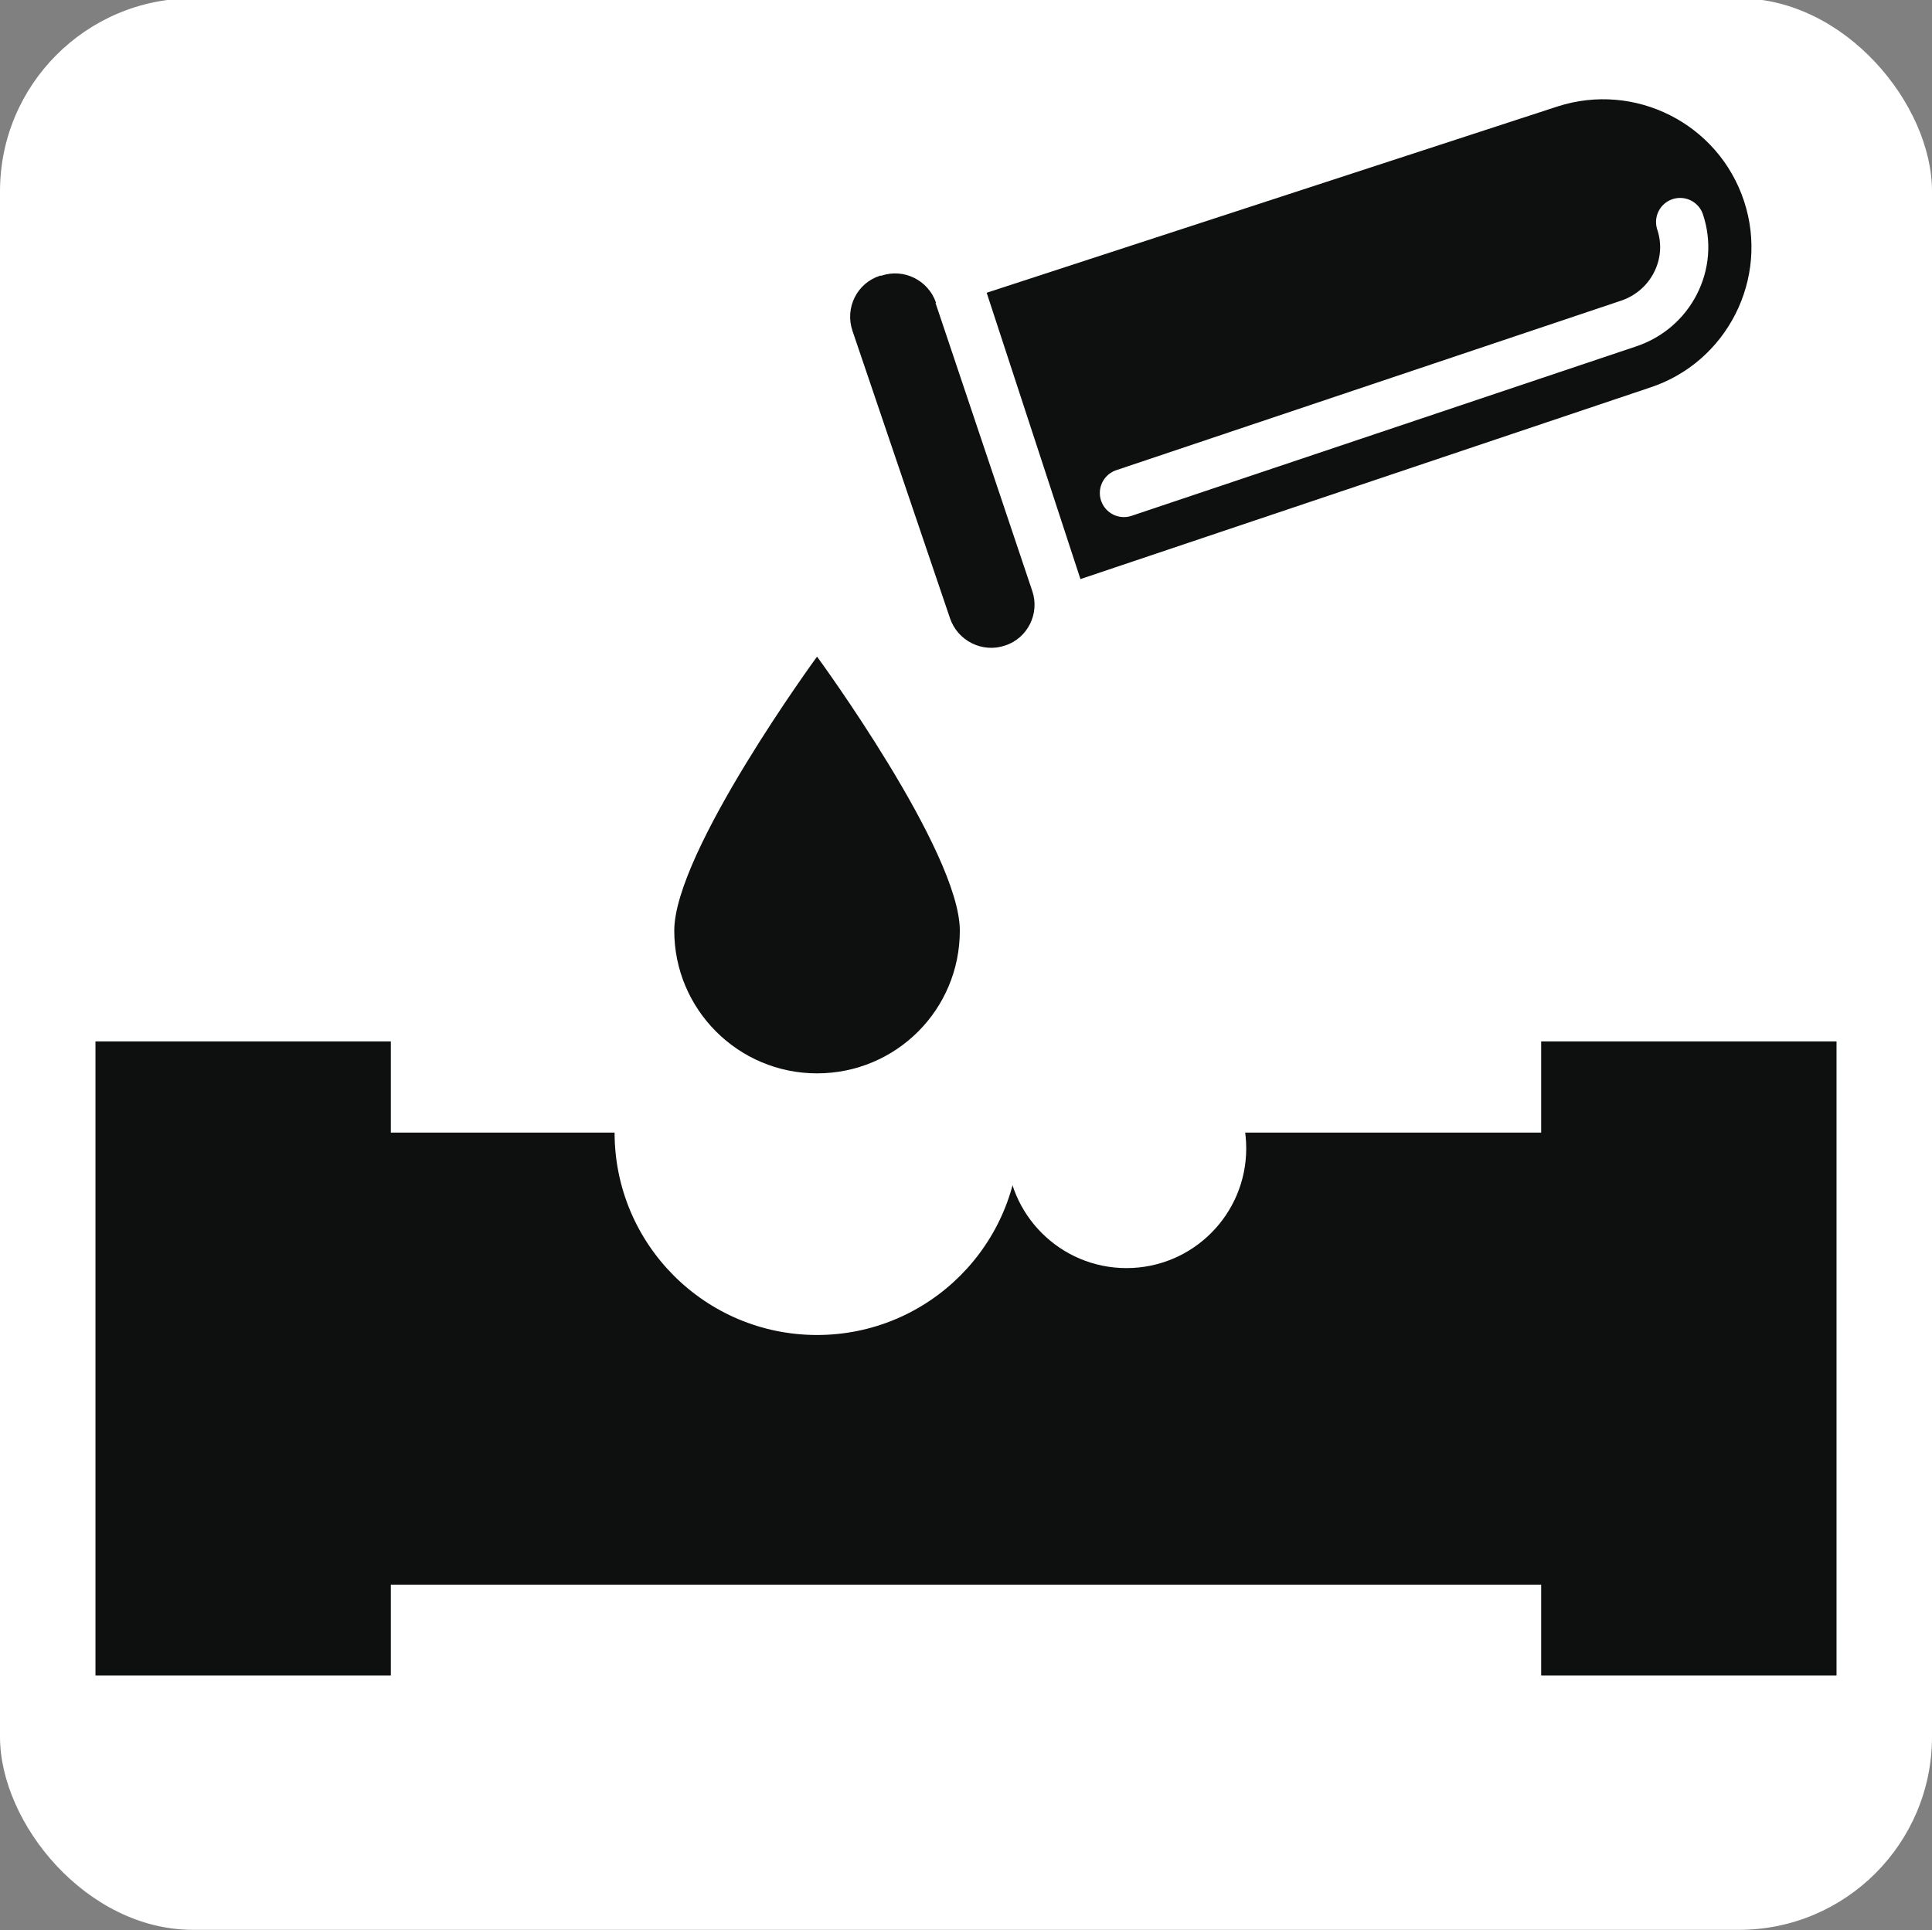
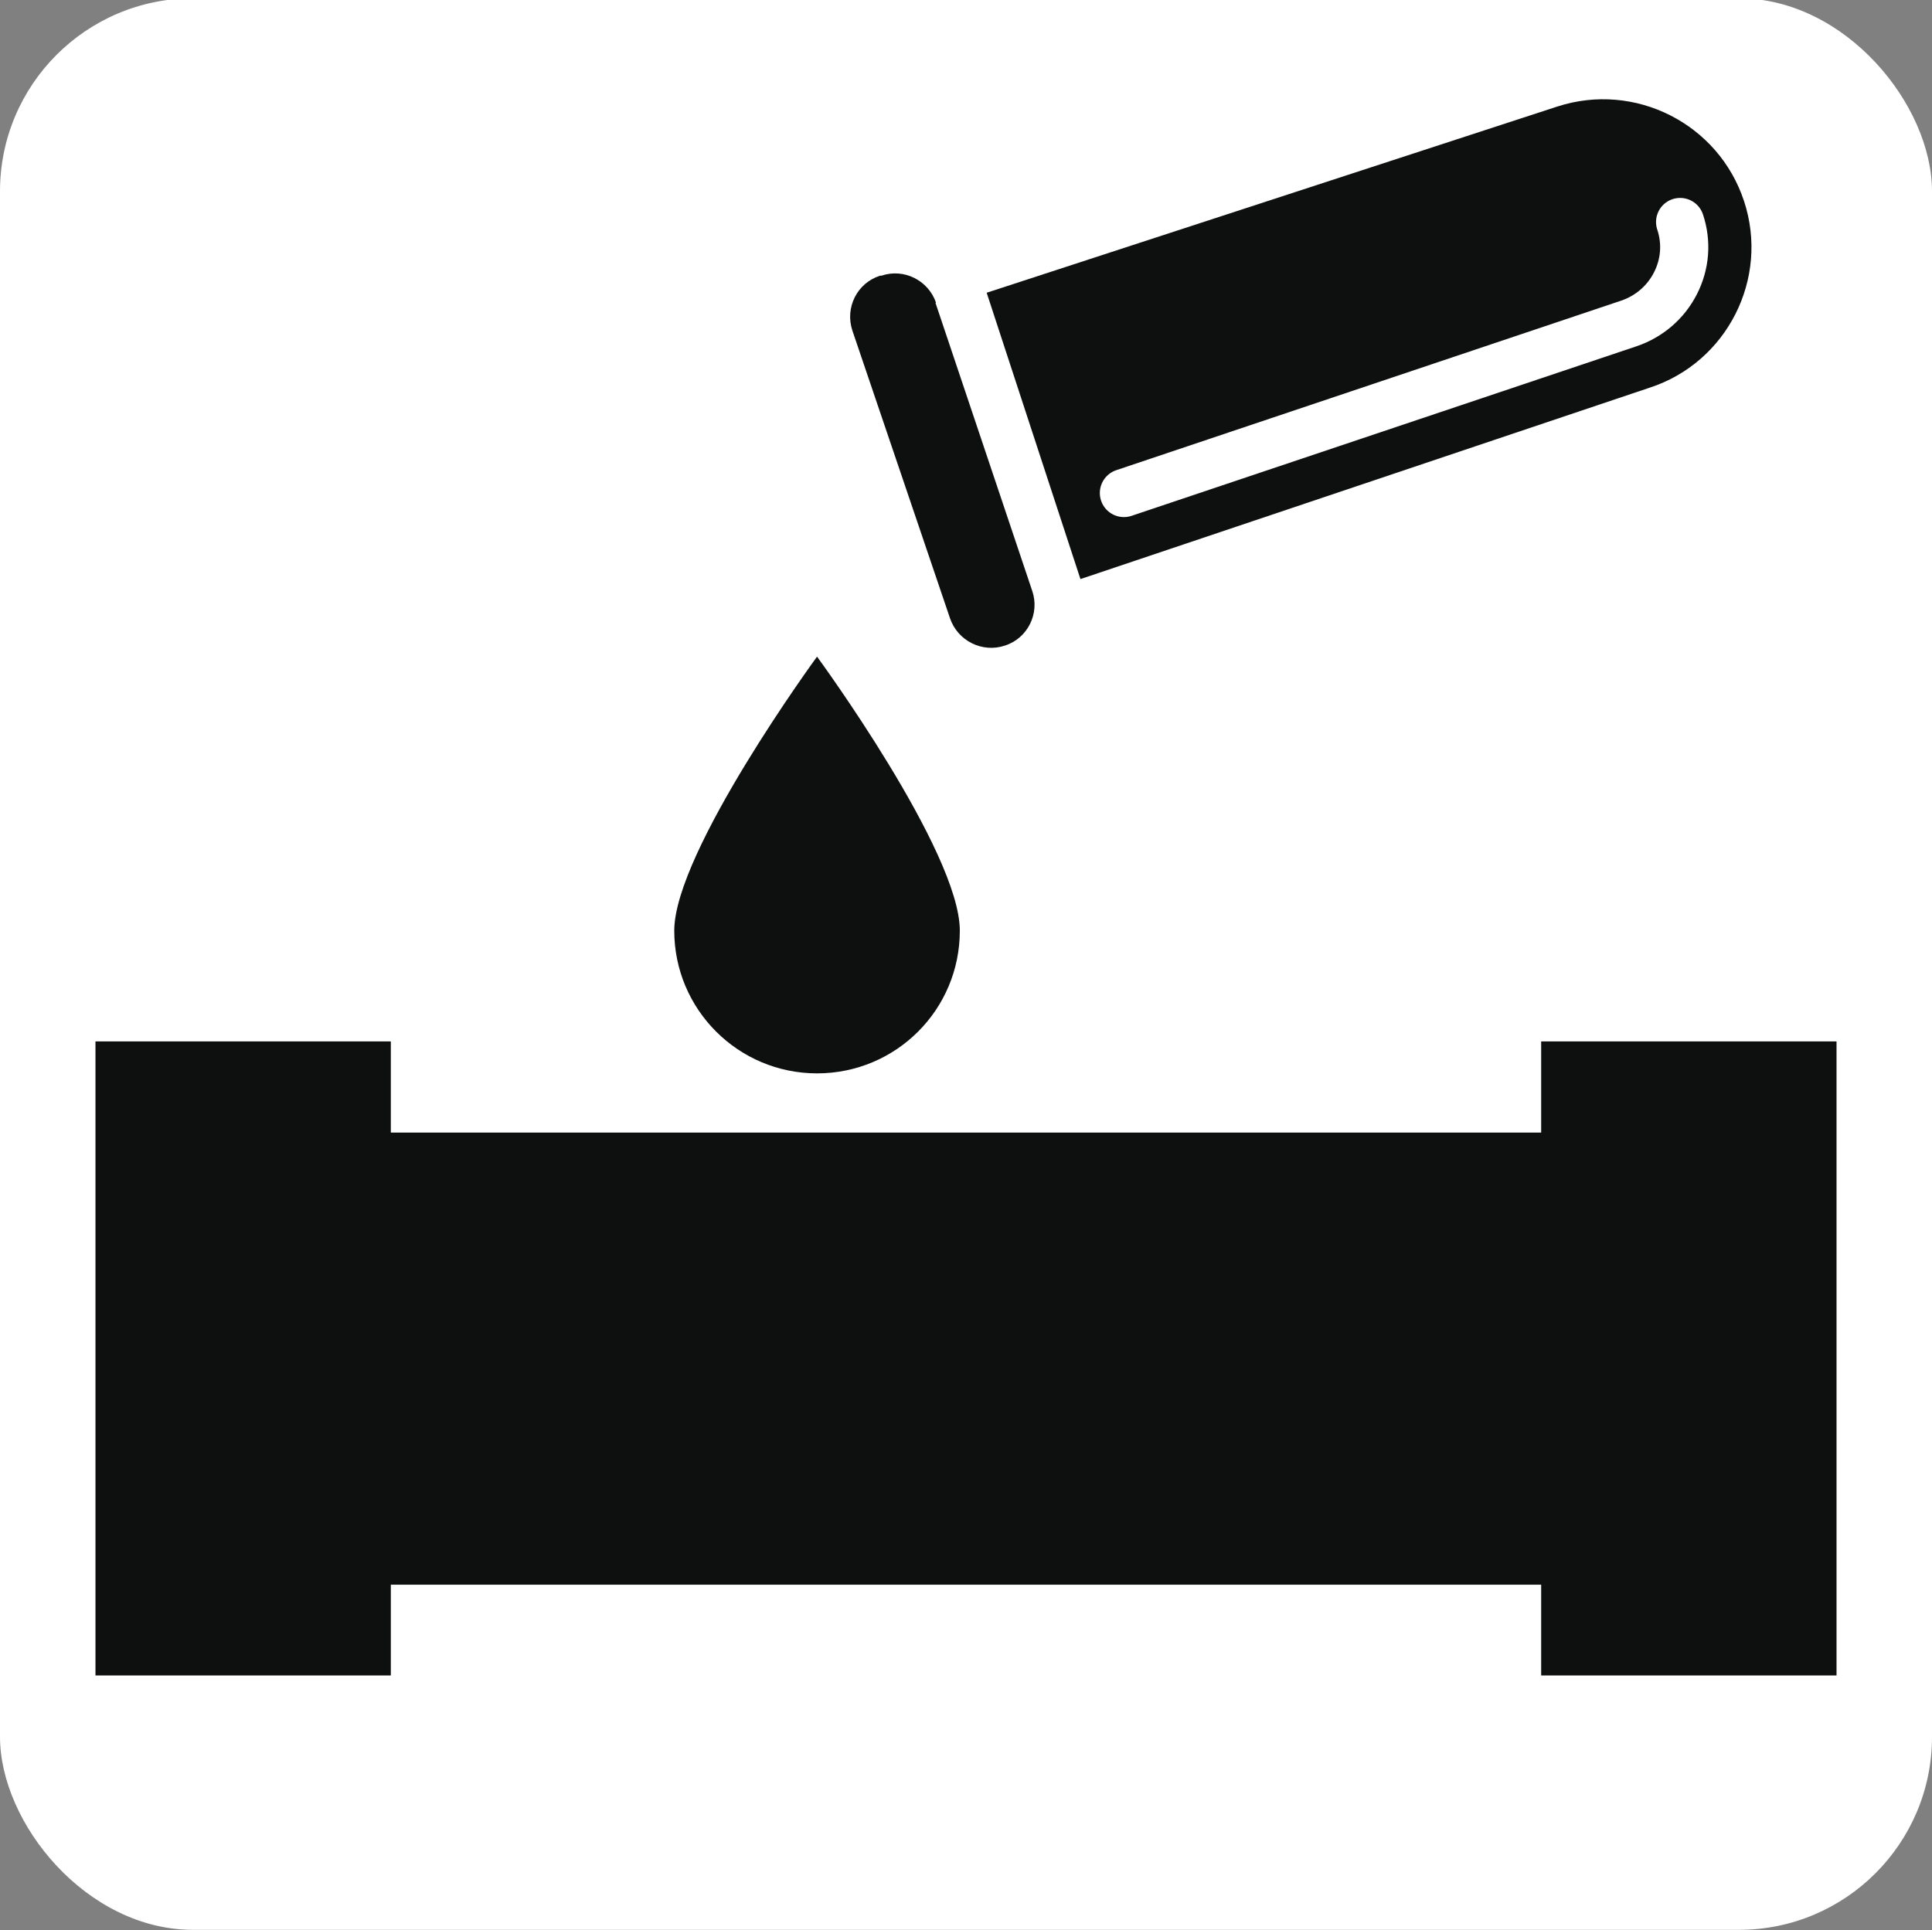
<svg xmlns="http://www.w3.org/2000/svg" id="_5-6" data-name="5-6" viewBox="0 0 45.33 45.3">
  <rect x="0" y="0" width="45.33" height="45.3" fill="#808080" stroke="none" />
  <defs>
    <style> .cls-1 { fill: none; stroke: #fff; stroke-linecap: round; stroke-miterlimit: 10; stroke-width: 1.13px; } .cls-2 { fill: #fff; } .cls-2, .cls-3 { stroke-width: 0px; } .cls-3 { fill: #0e0f0f; } </style>
  </defs>
  <rect class="cls-2" y="-.04" width="45.33" height="45.33" rx="4.53" ry="4.53" />
  <rect class="cls-3" x="4.34" y="26.58" width="36.66" height="10.61" />
  <g>
    <rect class="cls-3" x="2.24" y="24.44" width="6.93" height="14.88" />
    <rect class="cls-3" x="36.16" y="24.44" width="6.93" height="14.88" />
  </g>
-   <circle class="cls-2" cx="19.17" cy="26.58" r="4.75" />
-   <circle class="cls-2" cx="26.43" cy="26.95" r="2.81" />
  <g>
    <path class="cls-3" d="M21.95,7.11l2.27,6.76c.18.53-.11,1.11-.64,1.28h0c-.53.18-1.11-.11-1.29-.64l-2.29-6.75c-.18-.54.11-1.12.65-1.29h.03c.53-.18,1.1.11,1.28.63Z" />
-     <path class="cls-3" d="M38.7,9.1l-13.35,4.49-2.2-6.72,13.39-4.37c1.82-.59,3.78.4,4.38,2.22s-.4,3.79-2.22,4.38Z" />
+     <path class="cls-3" d="M38.7,9.1l-13.35,4.49-2.2-6.72,13.39-4.37c1.82-.59,3.78.4,4.38,2.22s-.4,3.79-2.22,4.38" />
    <path class="cls-1" d="M39.42,5.21c.16.48.12.99-.11,1.44-.23.45-.62.78-1.09.94l-11.85,3.98" />
  </g>
  <path class="cls-3" d="M15.82,21.84c0-1.85,3.35-6.43,3.35-6.43,0,0,3.35,4.57,3.35,6.43s-1.5,3.35-3.35,3.35-3.35-1.5-3.35-3.35Z" />
</svg>